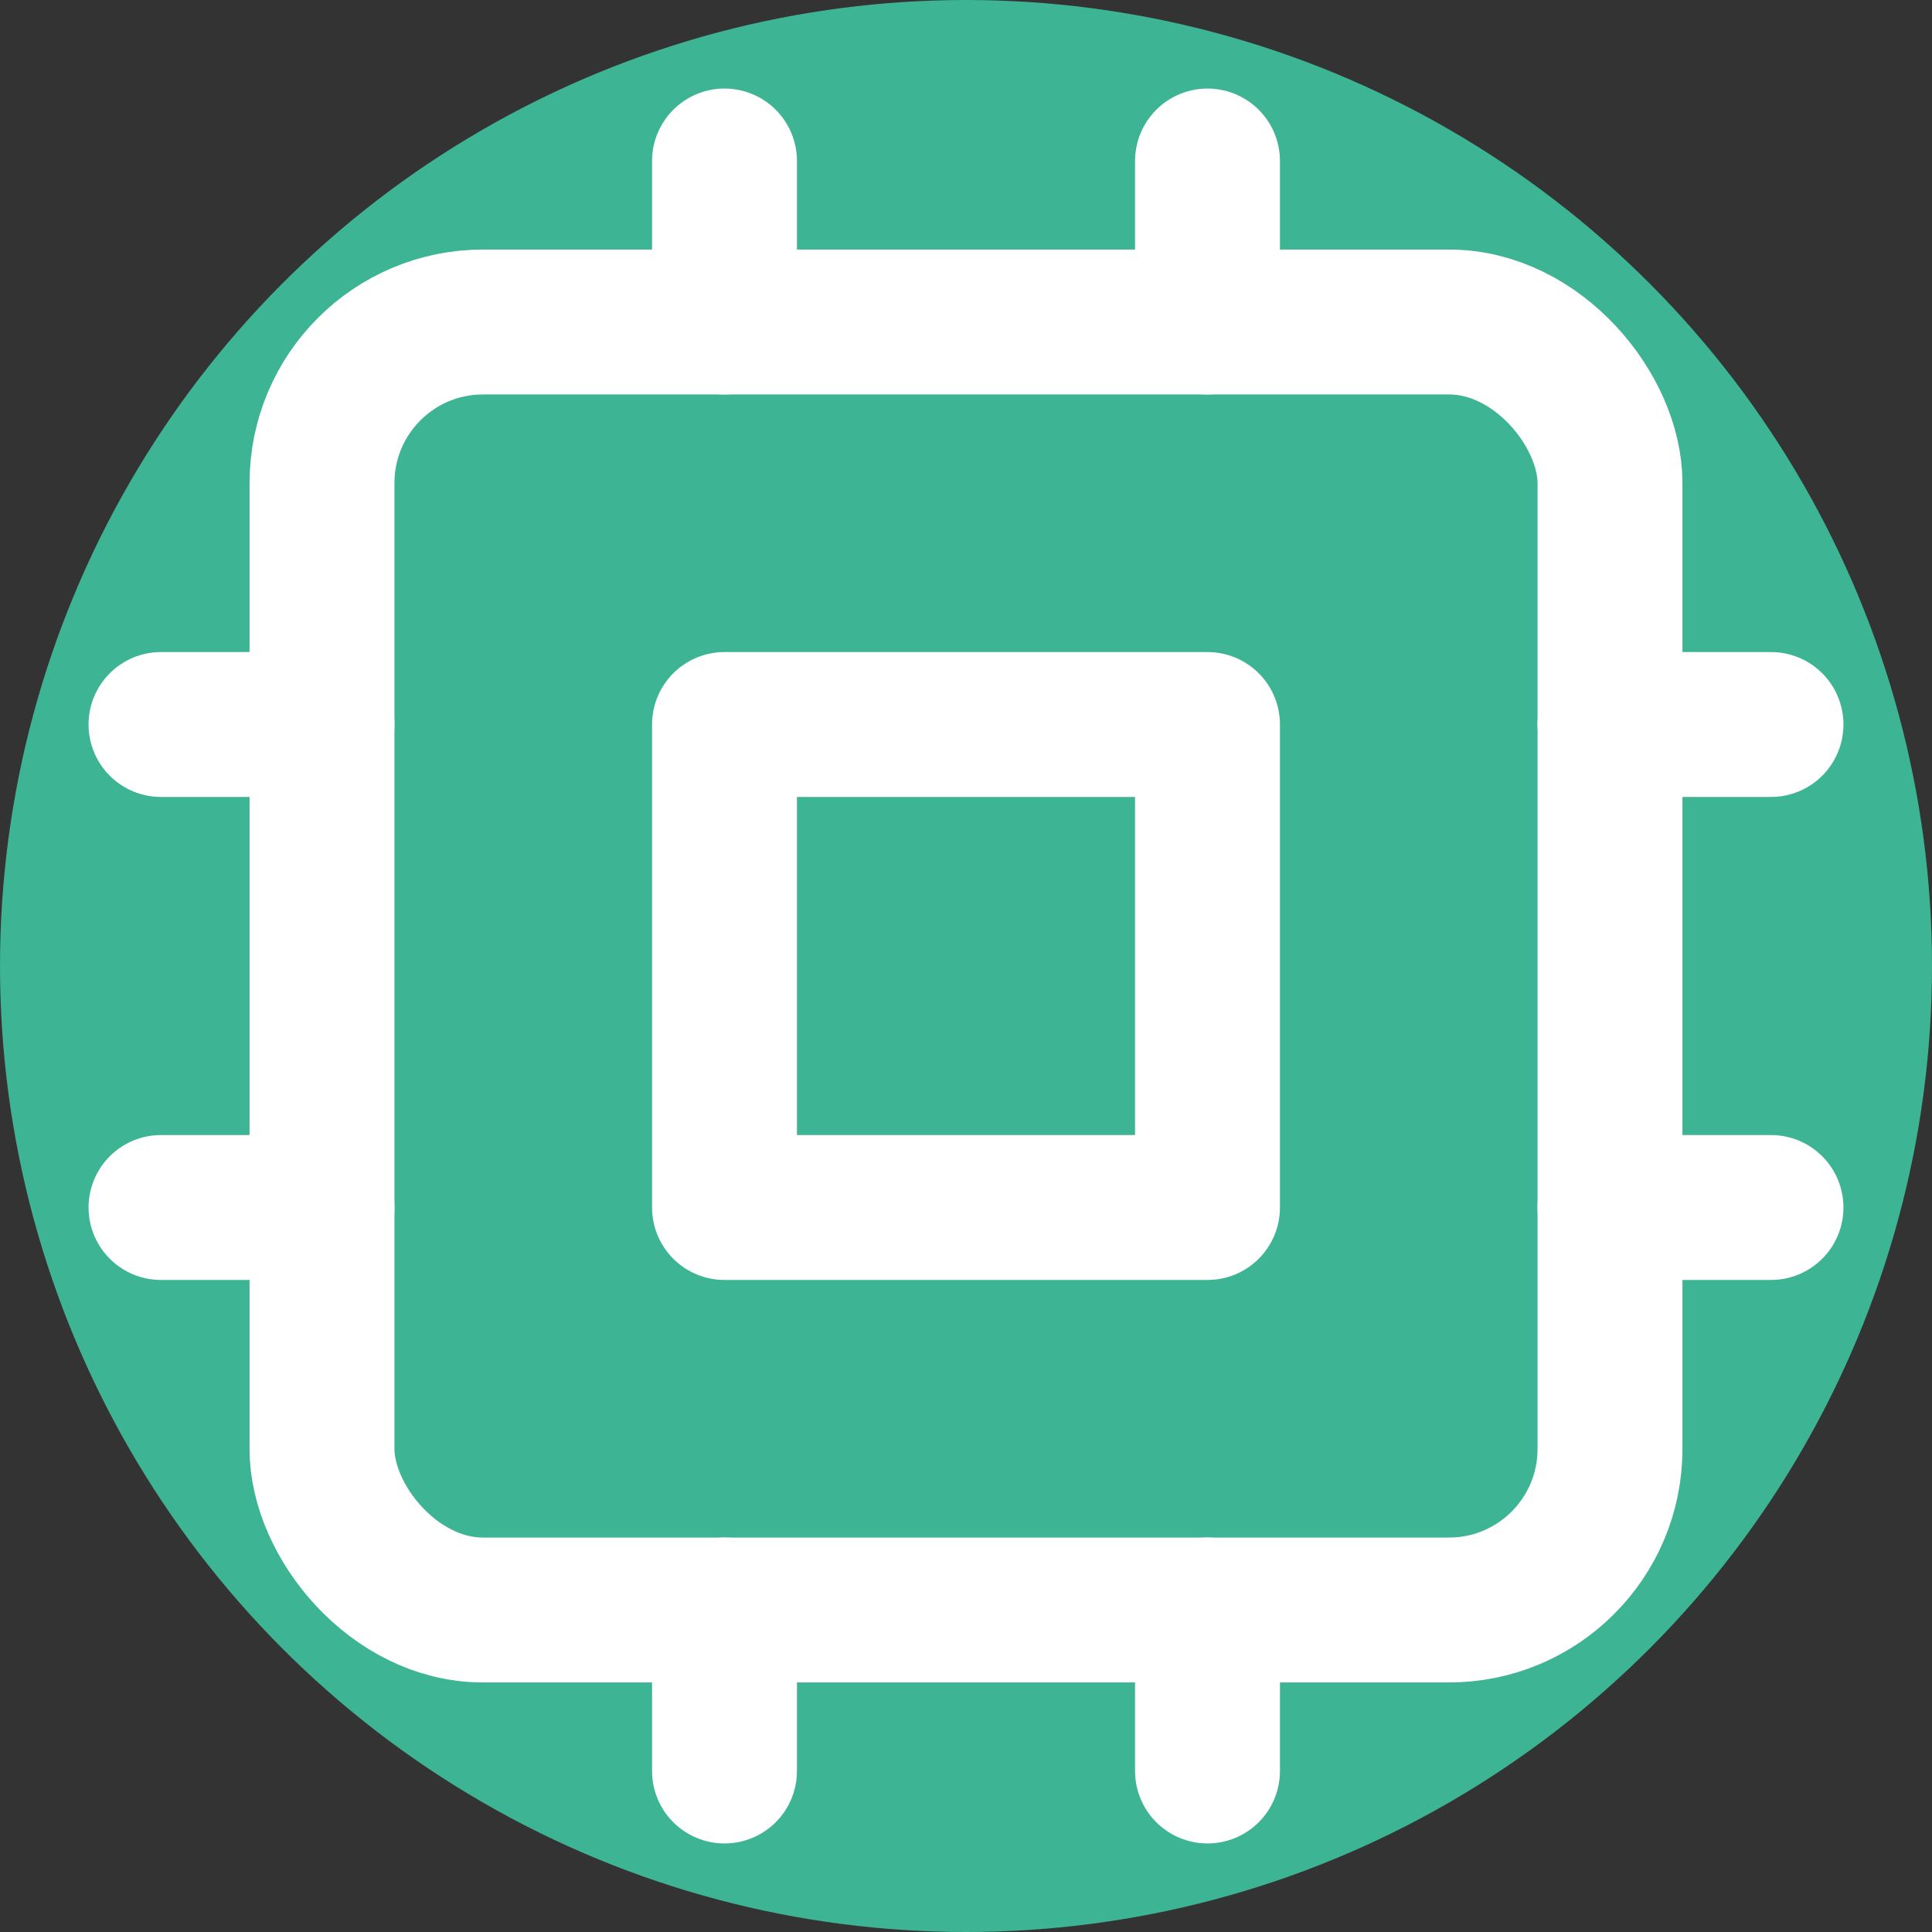
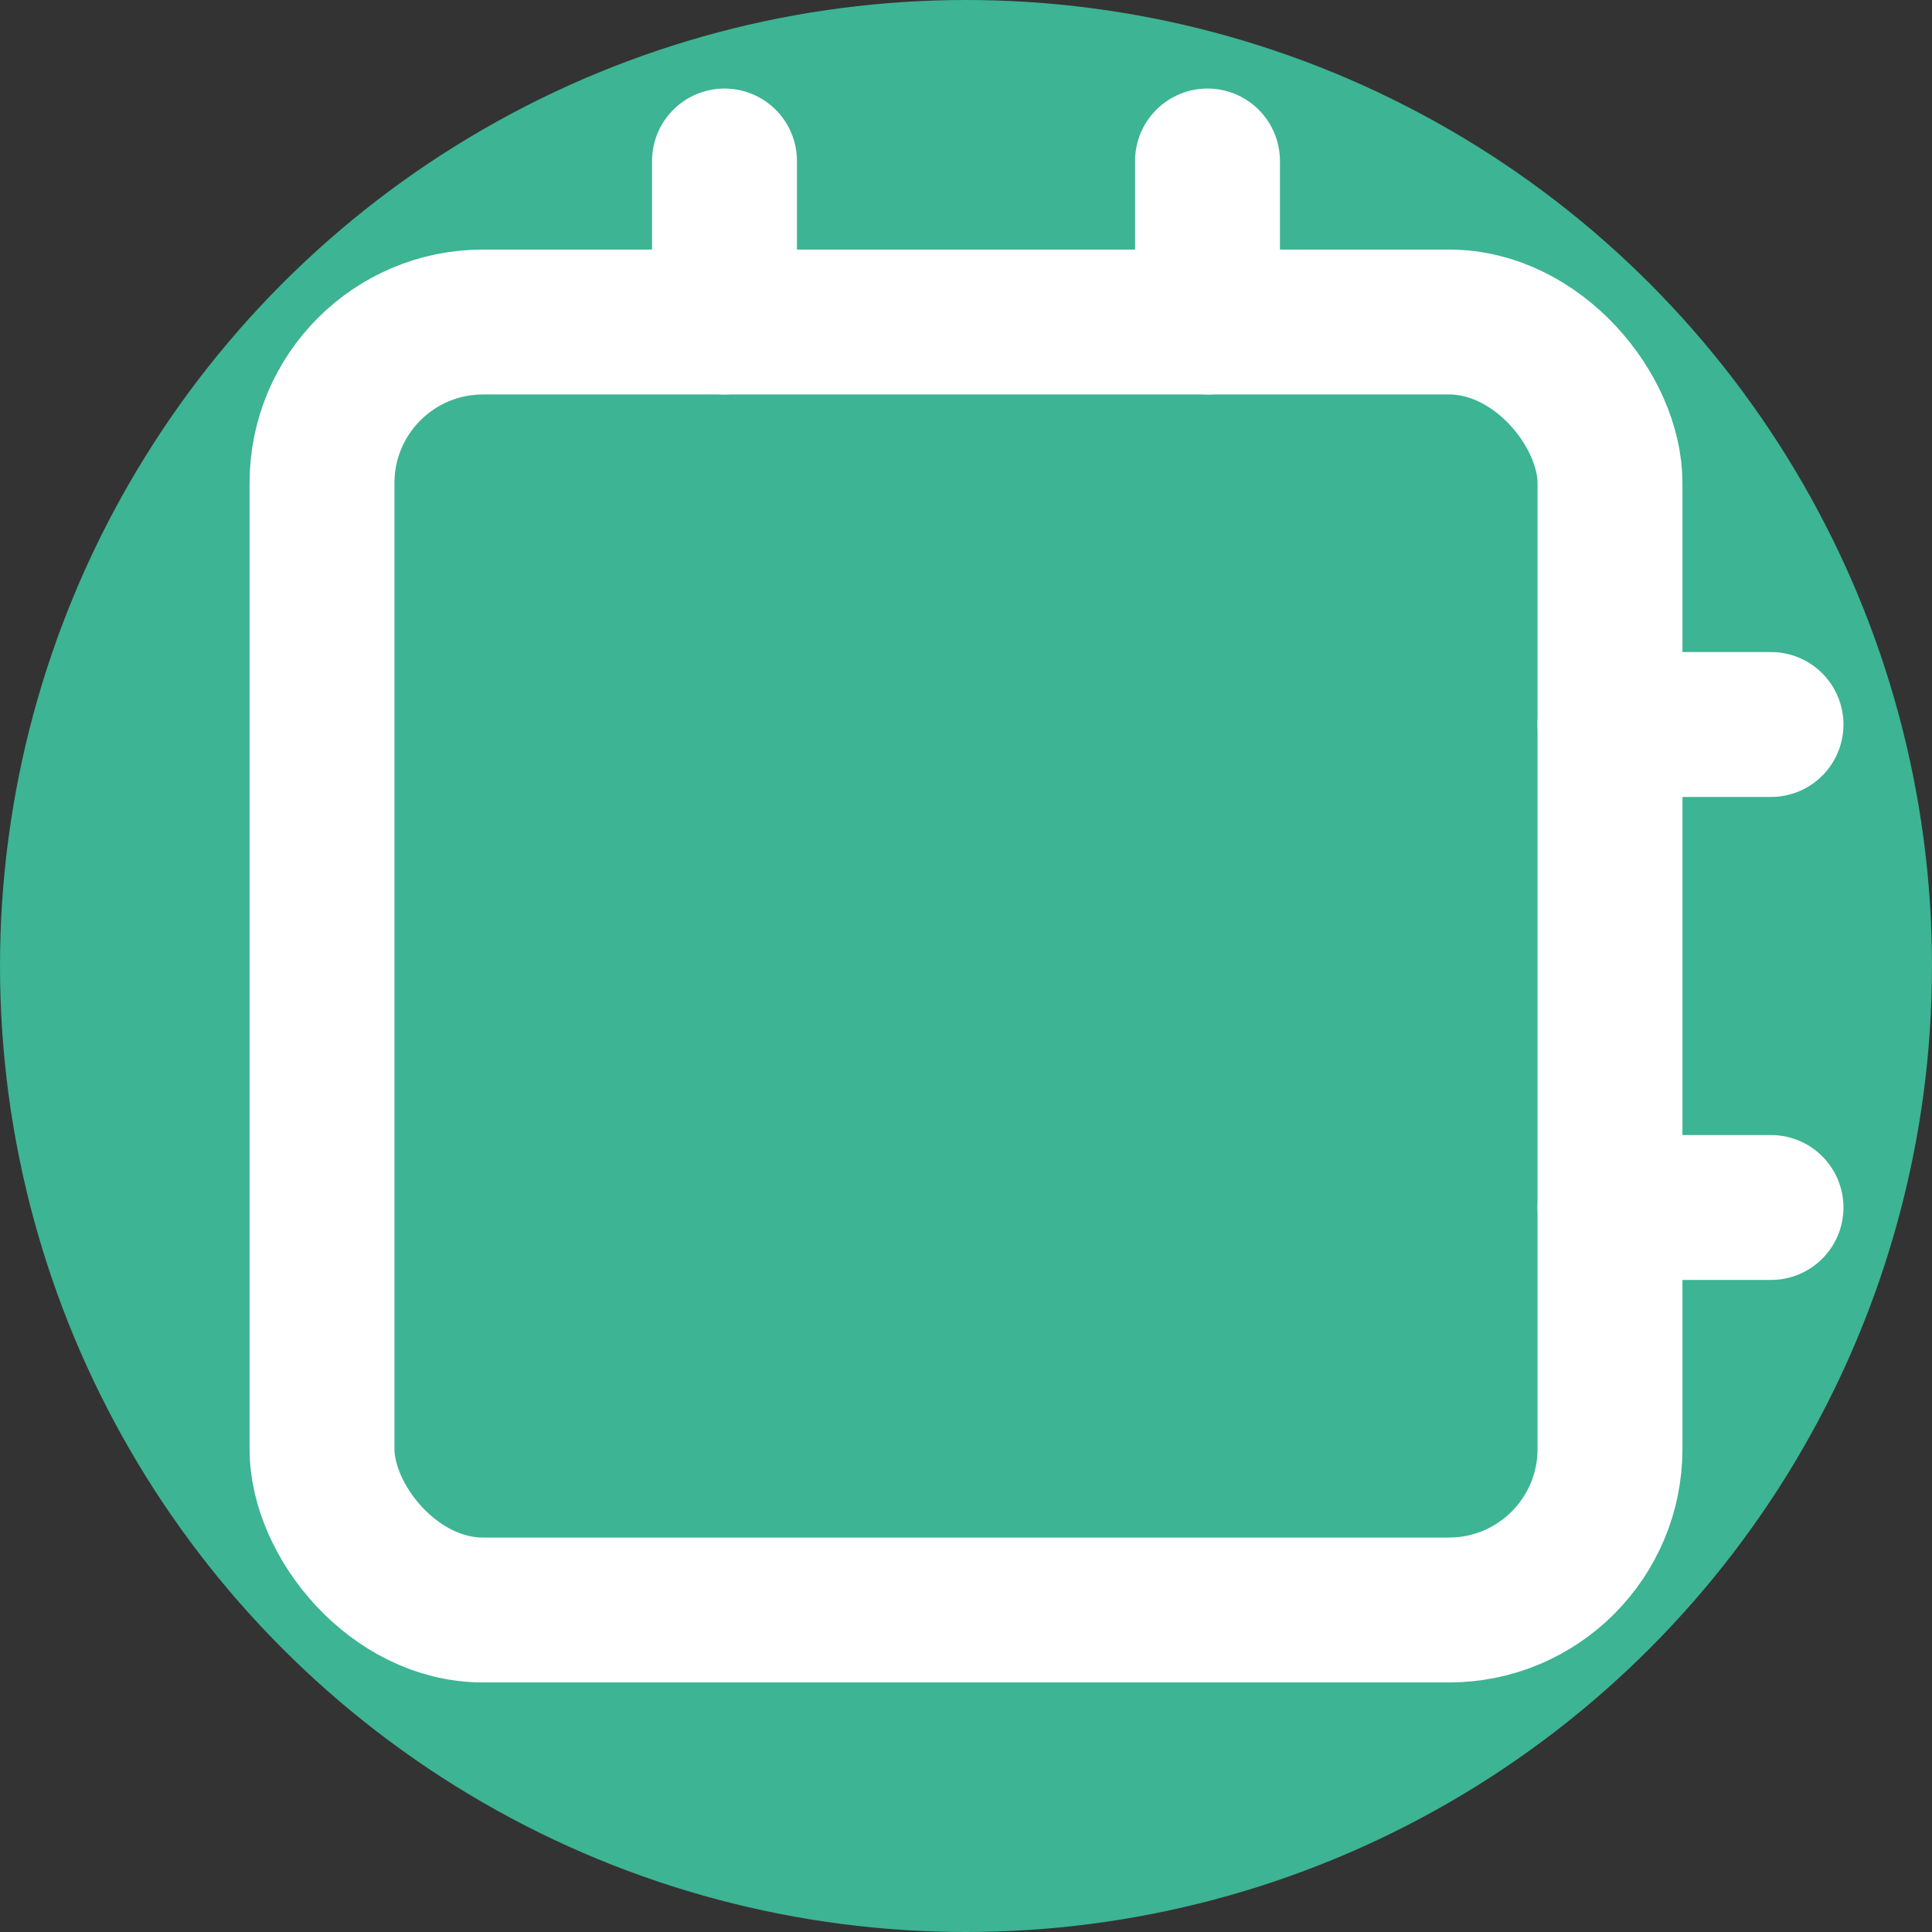
<svg xmlns="http://www.w3.org/2000/svg" width="16" height="16" viewBox="0 0 24 24" fill="none">
  <rect x="0" y="0" width="24" height="24" fill="#333333" stroke="none" />
  <circle cx="12" cy="12" r="12" fill="#3db493" />
  <g fill="none" stroke="white" stroke-width="1.8" stroke-linecap="round" stroke-linejoin="round">
    <rect x="4" y="4" width="16" height="16" rx="2" />
-     <rect x="9" y="9" width="6" height="6" />
    <path d="M15 2v2" />
-     <path d="M15 20v2" />
-     <path d="M2 15h2" />
-     <path d="M2 9h2" />
    <path d="M20 15h2" />
    <path d="M20 9h2" />
    <path d="M9 2v2" />
-     <path d="M9 20v2" />
  </g>
</svg>